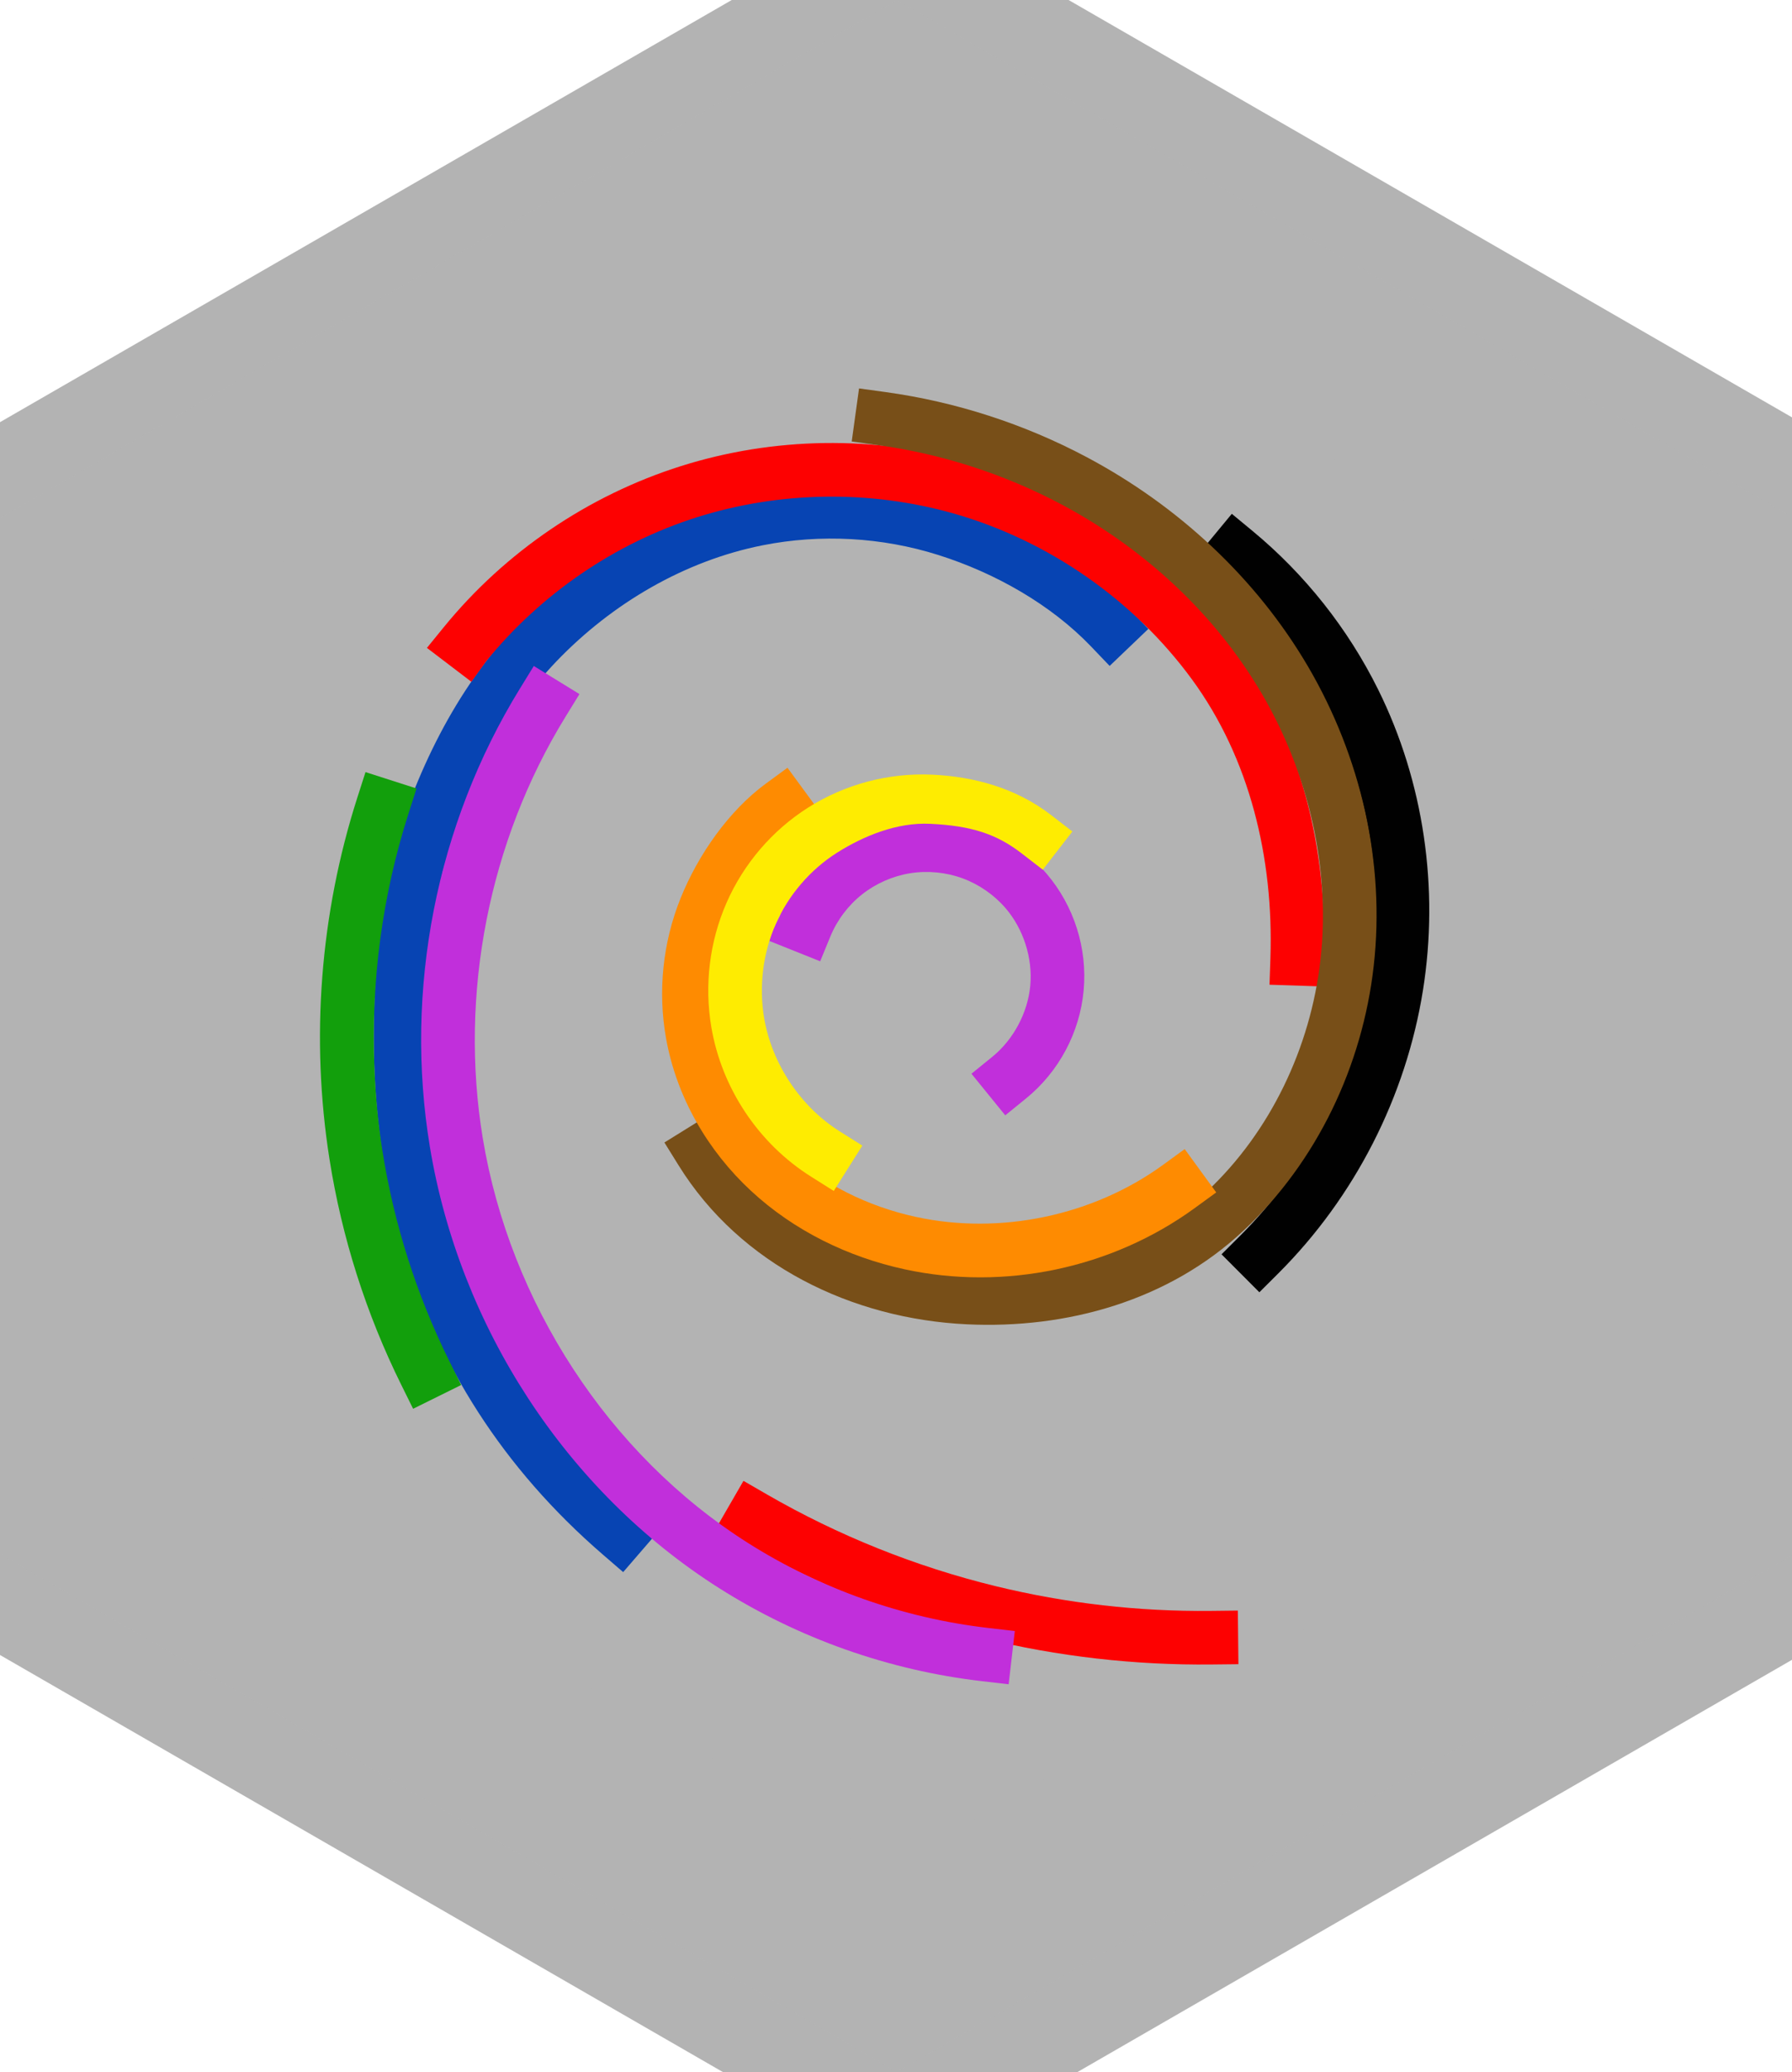
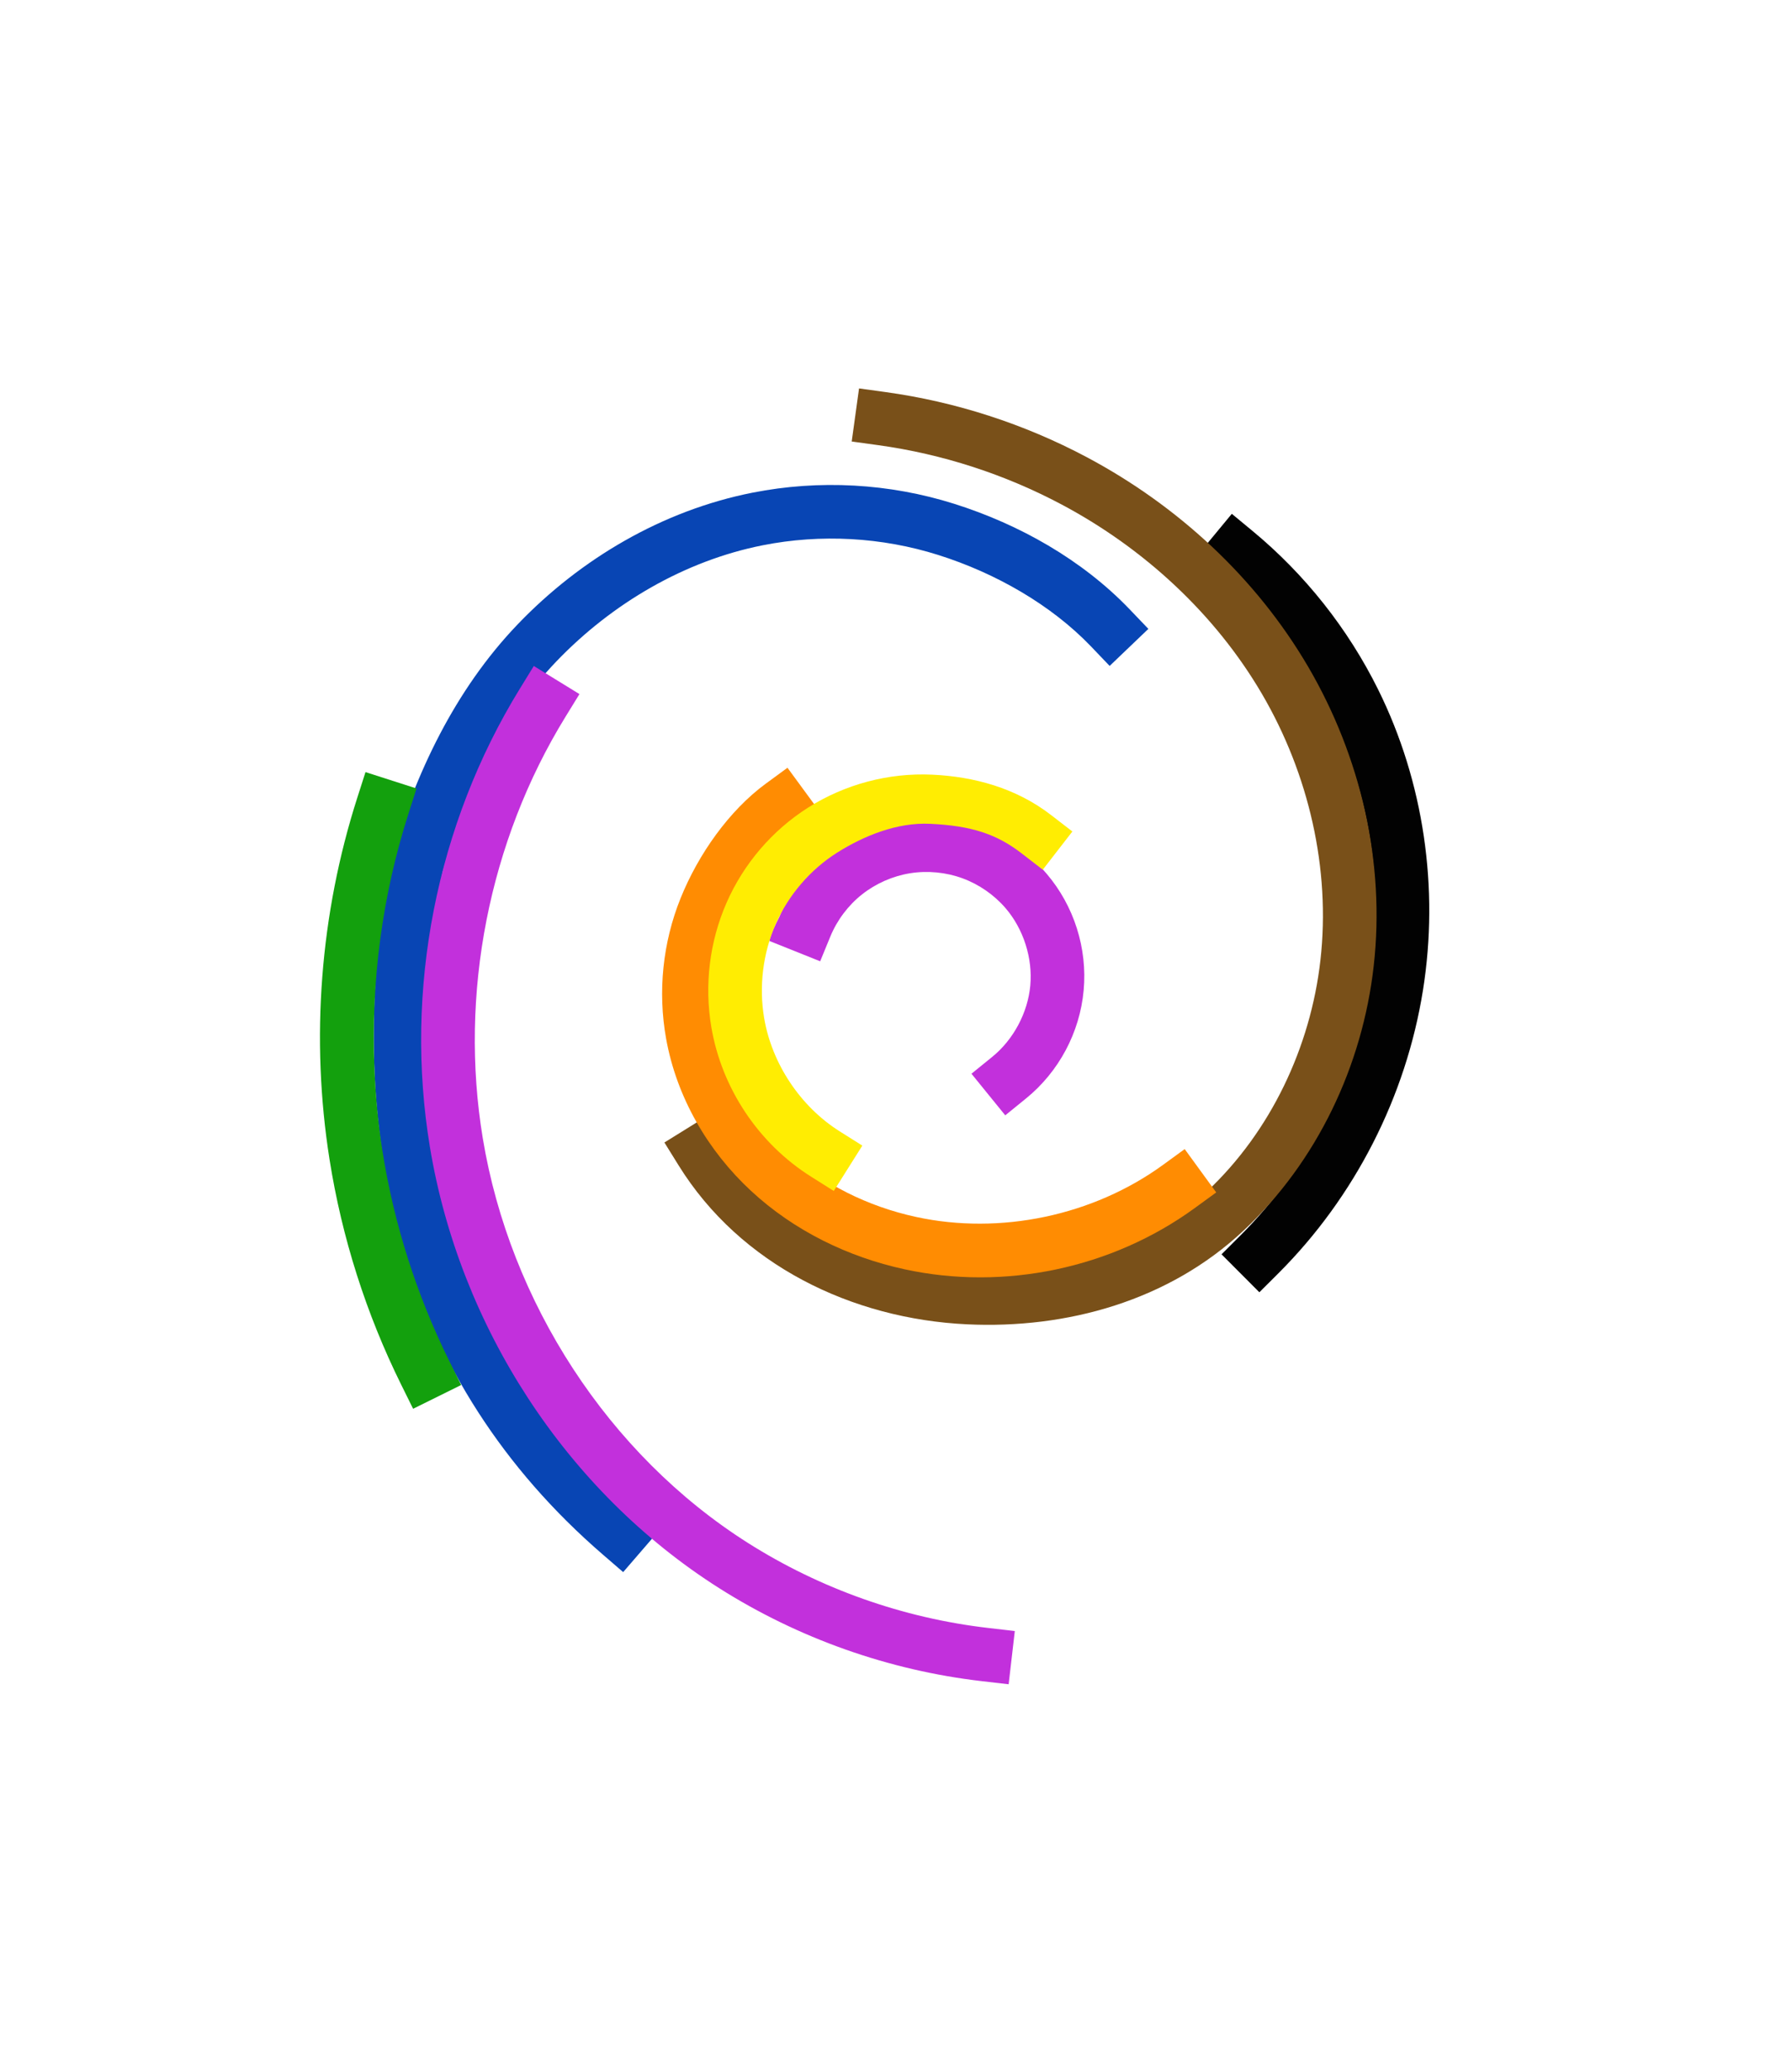
<svg xmlns="http://www.w3.org/2000/svg" xmlns:ns1="http://www.inkscape.org/namespaces/inkscape" xmlns:ns2="http://sodipodi.sourceforge.net/DTD/sodipodi-0.dtd" width="1.73in" height="2in" viewBox="0 0 166.08 192" id="svg2" version="1.1" ns1:version="0.92.4 (5da689c313, 2019-01-14)" ns2:docname="hexagonal-positive-source.svg">
  <defs id="defs4" />
  <ns2:namedview id="base" pagecolor="#ffffff" bordercolor="#666666" borderopacity="1.0" ns1:pageopacity="0.0" ns1:pageshadow="2" ns1:zoom="2.2431635" ns1:cx="0.82898093" ns1:cy="63.547348" ns1:document-units="px" ns1:current-layer="layer3" showgrid="true" showborder="true" units="in" ns1:window-width="1280" ns1:window-height="959" ns1:window-x="0" ns1:window-y="0" ns1:window-maximized="1">
    <ns1:grid type="axonomgrid" id="grid4136" units="in" empspacing="5" spacingy="9.6" />
  </ns2:namedview>
  <g ns1:groupmode="layer" id="layer2" ns1:label="bleed" style="display:inline">
-     <path ns2:type="star" style="fill:#b3b3b3;fill-opacity:1;stroke:none;stroke-width:1;stroke-miterlimit:4;stroke-dasharray:none;stroke-dashoffset:0;stroke-opacity:1" id="path4229" ns2:sides="6" ns2:cx="77.942284" ns2:cy="90" ns2:r1="99" ns2:r2="85.736511" ns2:arg1="-1.5707963" ns2:arg2="-1.0471976" ns1:flatsided="true" ns1:rounded="0" ns1:randomized="0" d="M 77.942,-9 163.679,40.5 163.679,139.5 77.942,189 -7.794,139.5 -7.794,40.5 Z" transform="matrix(1.064,0,0,1.063,0.496,0.564)" />
-   </g>
+     </g>
  <g ns1:groupmode="layer" id="layer3" ns1:label="artwork" style="display:inline;opacity:0.99">
-     <path ns2:type="star" style="fill:#b3b3b3;fill-opacity:1;stroke:none;stroke-width:1.067;stroke-miterlimit:4;stroke-dasharray:none;stroke-dashoffset:0;stroke-opacity:1" id="path4232" ns2:sides="6" ns2:cx="83.138435" ns2:cy="96" ns2:r1="96" ns2:r2="83.138435" ns2:arg1="-1.5707963" ns2:arg2="-1.0471976" ns1:flatsided="true" ns1:rounded="0" ns1:randomized="0" d="M 83.138,0 166.277,48 166.277,144 83.138,192 -4.6856916e-6,144 l 2.57231e-6,-96 z" />
-     <path ns2:type="star" style="fill:#b3b3b3;fill-opacity:1;stroke:none;stroke-width:1.067;stroke-miterlimit:4;stroke-dasharray:none;stroke-dashoffset:0;stroke-opacity:1" id="path4234" ns2:sides="6" ns2:cx="83.138435" ns2:cy="96" ns2:r1="76.800003" ns2:r2="66.51075" ns2:arg1="-1.5707963" ns2:arg2="-1.0471976" ns1:flatsided="true" ns1:rounded="0" ns1:randomized="0" d="M 83.138,19.2 149.649,57.6 l 0,76.8 -66.511,38.4 -66.511,-38.4 2e-6,-76.8 z" />
    <g transform="matrix(0.583,0,0,0.583,20.028,8.596)" id="g76">
      <path ns2:nodetypes="cccccccccccccccccccccc" ns1:connector-curvature="0" id="path4460" d="m 115.372,115.433 c -2.122,-0.206 -4.269,-0.142 -6.385,0.197 -4.232,0.678 -8.241,2.444 -11.601,5.106 -3.36,2.662 -6.227,6.294 -7.855,10.259 -0.663,1.269 -1.272,2.538 -1.583,3.808 l 8.081,3.235 1.616,-3.939 c 1.065,-2.594 2.832,-4.946 5.03,-6.687 h 0.002 c 2.198,-1.742 4.889,-2.925 7.658,-3.369 2.769,-0.444 5.696,-0.159 8.327,0.808 2.632,0.968 5.045,2.646 6.867,4.777 2.823,3.302 4.296,7.922 3.902,12.249 -0.393,4.327 -2.674,8.607 -6.046,11.346 l -3.308,2.686 5.372,6.612 3.306,-2.686 c 5.218,-4.239 8.551,-10.491 9.159,-17.186 0.609,-6.695 -1.541,-13.444 -5.91,-18.554 -2.785,-3.258 -6.38,-5.759 -10.404,-7.238 -2.012,-0.74 -4.108,-1.216 -6.229,-1.422 z" style="color:#000000;font-style:normal;font-variant:normal;font-weight:normal;font-stretch:normal;font-size:medium;line-height:normal;font-family:sans-serif;text-indent:0;text-align:start;text-decoration:none;text-decoration-line:none;text-decoration-style:solid;text-decoration-color:#000000;letter-spacing:normal;word-spacing:normal;text-transform:none;writing-mode:lr-tb;direction:ltr;baseline-shift:baseline;text-anchor:start;white-space:normal;clip-rule:nonzero;display:inline;overflow:visible;visibility:visible;opacity:1;isolation:auto;mix-blend-mode:normal;color-interpolation:sRGB;color-interpolation-filters:linearRGB;solid-color:#000000;solid-opacity:1;vector-effect:none;fill:#c22edc;fill-opacity:1;fill-rule:nonzero;stroke:none;stroke-width:9.221;stroke-linecap:square;stroke-linejoin:bevel;stroke-miterlimit:4;stroke-dasharray:none;stroke-dashoffset:0;stroke-opacity:1;color-rendering:auto;image-rendering:auto;shape-rendering:auto;text-rendering:auto;enable-background:accumulate" />
      <path ns1:connector-curvature="0" id="path4454" d="m 161.467,66.919 -5.428,6.564 3.284,2.714 c 7.401,6.117 13.512,13.829 17.776,22.433 6.456,13.029 8.641,28.205 6.352,42.616 -2.405,15.137 -9.755,29.53 -20.605,40.356 l -3.014,3.008 6.015,6.031 3.016,-3.008 c 12.154,-12.127 20.304,-28.092 22.999,-45.049 2.564,-16.147 0.148,-33.042 -7.132,-47.734 v -0.002 c -4.801,-9.687 -11.649,-18.325 -19.982,-25.213 l -3.282,-2.714 z" style="color:#000000;font-style:normal;font-variant:normal;font-weight:normal;font-stretch:normal;font-size:medium;line-height:normal;font-family:sans-serif;text-indent:0;text-align:start;text-decoration:none;text-decoration-line:none;text-decoration-style:solid;text-decoration-color:#000000;letter-spacing:normal;word-spacing:normal;text-transform:none;writing-mode:lr-tb;direction:ltr;baseline-shift:baseline;text-anchor:start;white-space:normal;clip-rule:nonzero;display:inline;overflow:visible;visibility:visible;opacity:1;isolation:auto;mix-blend-mode:normal;color-interpolation:sRGB;color-interpolation-filters:linearRGB;solid-color:#000000;solid-opacity:1;fill:#000000;fill-opacity:1;fill-rule:nonzero;stroke:none;stroke-width:9.221;stroke-linecap:square;stroke-linejoin:bevel;stroke-miterlimit:4;stroke-dasharray:none;stroke-dashoffset:0;stroke-opacity:1;color-rendering:auto;image-rendering:auto;shape-rendering:auto;text-rendering:auto;enable-background:accumulate" />
-       <path ns1:connector-curvature="0" id="path4456" d="m 83.835,220.615 -4.263,7.377 3.688,2.13 c 12.064,6.971 25.118,12.209 38.655,15.51 11.879,2.896 24.115,4.298 36.341,4.166 l 4.259,-0.045 -0.091,-8.52 -4.259,0.048 c -11.513,0.125 -23.047,-1.199 -34.232,-3.926 -12.746,-3.107 -25.054,-8.045 -36.412,-14.609 l -3.686,-2.13 z" style="color:#000000;font-style:normal;font-variant:normal;font-weight:normal;font-stretch:normal;font-size:medium;line-height:normal;font-family:sans-serif;text-indent:0;text-align:start;text-decoration:none;text-decoration-line:none;text-decoration-style:solid;text-decoration-color:#000000;letter-spacing:normal;word-spacing:normal;text-transform:none;writing-mode:lr-tb;direction:ltr;baseline-shift:baseline;text-anchor:start;white-space:normal;clip-rule:nonzero;display:inline;overflow:visible;visibility:visible;opacity:1;isolation:auto;mix-blend-mode:normal;color-interpolation:sRGB;color-interpolation-filters:linearRGB;solid-color:#000000;solid-opacity:1;vector-effect:none;fill:#fe0000;fill-opacity:1;fill-rule:nonzero;stroke:none;stroke-width:9.221;stroke-linecap:square;stroke-linejoin:bevel;stroke-miterlimit:4;stroke-dasharray:none;stroke-dashoffset:0;stroke-opacity:1;color-rendering:auto;image-rendering:auto;shape-rendering:auto;text-rendering:auto;enable-background:accumulate" />
      <path ns1:connector-curvature="0" id="path4458" d="M 101.41,62.433 C 96.005,62.135 90.564,62.509 85.243,63.563 70.95,66.397 57.956,74.053 47.982,84.44 37.921,94.919 31.65,108.282 27.734,121.79 l -0.106,0.456 c -7.875,43.776 2.047,82.626 33.858,110.09 l 3.224,2.783 5.568,-6.448 -3.224,-2.783 C 37.647,200.5 28.847,165.365 35.992,123.936 39.651,111.412 45.411,99.419 54.127,90.341 62.984,81.117 74.522,74.372 86.899,71.919 c 9.216,-1.827 18.933,-1.291 27.893,1.538 9.057,2.86 17.925,7.888 24.31,14.561 l 2.943,3.077 6.156,-5.888 -2.945,-3.077 c -7.61,-7.953 -17.653,-13.56 -27.899,-16.795 -5.172,-1.633 -10.541,-2.604 -15.946,-2.902 z" style="color:#000000;font-style:normal;font-variant:normal;font-weight:normal;font-stretch:normal;font-size:medium;line-height:normal;font-family:sans-serif;text-indent:0;text-align:start;text-decoration:none;text-decoration-line:none;text-decoration-style:solid;text-decoration-color:#000000;letter-spacing:normal;word-spacing:normal;text-transform:none;writing-mode:lr-tb;direction:ltr;baseline-shift:baseline;text-anchor:start;white-space:normal;clip-rule:nonzero;display:inline;overflow:visible;visibility:visible;opacity:1;isolation:auto;mix-blend-mode:normal;color-interpolation:sRGB;color-interpolation-filters:linearRGB;solid-color:#000000;solid-opacity:1;fill:#0644b3;fill-opacity:1;fill-rule:nonzero;stroke:none;stroke-width:9.221;stroke-linecap:square;stroke-linejoin:bevel;stroke-miterlimit:4;stroke-dasharray:none;stroke-dashoffset:0;stroke-opacity:1;color-rendering:auto;image-rendering:auto;shape-rendering:auto;text-rendering:auto;enable-background:accumulate" ns2:nodetypes="cccccccccccccccccccc" />
-       <path ns1:connector-curvature="0" id="path4462" d="m 96.648,55.672 c -7.697,0.115 -15.378,1.336 -22.735,3.658 -14.715,4.643 -27.961,13.634 -37.709,25.596 l -2.69,3.302 7.065,5.382 2.382,-3.302 c 8.676,-10.647 20.419,-18.721 33.516,-22.854 13.097,-4.133 27.47,-4.348 40.686,-0.609 15.089,4.268 28.745,13.766 37.996,26.428 9.155,12.53 12.969,28.355 12.444,44.23 l -0.143,4.257 8.515,0.281 0.14,-4.257 C 176.693,120.362 172.537,102.618 162.037,88.247 151.634,74.009 136.449,63.447 119.482,58.648 112.058,56.548 104.345,55.557 96.648,55.672 Z" style="color:#000000;font-style:normal;font-variant:normal;font-weight:normal;font-stretch:normal;font-size:medium;line-height:normal;font-family:sans-serif;text-indent:0;text-align:start;text-decoration:none;text-decoration-line:none;text-decoration-style:solid;text-decoration-color:#000000;letter-spacing:normal;word-spacing:normal;text-transform:none;writing-mode:lr-tb;direction:ltr;baseline-shift:baseline;text-anchor:start;white-space:normal;clip-rule:nonzero;display:inline;overflow:visible;visibility:visible;opacity:1;isolation:auto;mix-blend-mode:normal;color-interpolation:sRGB;color-interpolation-filters:linearRGB;solid-color:#000000;solid-opacity:1;vector-effect:none;fill:#fe0000;fill-opacity:1;fill-rule:nonzero;stroke:none;stroke-width:9.221;stroke-linecap:square;stroke-linejoin:bevel;stroke-miterlimit:4;stroke-dasharray:none;stroke-dashoffset:0;stroke-opacity:1;color-rendering:auto;image-rendering:auto;shape-rendering:auto;text-rendering:auto;enable-background:accumulate" ns2:nodetypes="ssccccsccccccccs" />
      <path ns1:connector-curvature="0" id="path4464" d="m 102.207,46.989 -1.165,8.438 4.22,0.581 c 10.164,1.403 20.09,4.615 29.15,9.432 13.106,6.967 24.426,17.413 31.858,30.125 7.423,12.697 10.921,27.778 9.285,42.277 -1.567,13.886 -7.962,27.321 -18.064,36.793 -9.911,9.292 -23.736,13.255 -37.735,12.59 -15.853,-0.753 -30.868,-8.131 -39.007,-21.257 l -2.245,-3.621 -7.238,4.49 2.245,3.619 c 9.846,15.879 27.605,24.412 45.842,25.278 15.869,0.754 32.062,-3.726 43.964,-14.885 h 0.002 c 11.712,-10.981 18.915,-26.223 20.702,-42.052 1.861,-16.484 -2.083,-33.312 -10.395,-47.531 C 165.321,77.06 152.832,65.584 138.41,57.917 128.46,52.628 117.59,49.111 106.427,47.57 Z" style="color:#000000;font-style:normal;font-variant:normal;font-weight:normal;font-stretch:normal;font-size:medium;line-height:normal;font-family:sans-serif;text-indent:0;text-align:start;text-decoration:none;text-decoration-line:none;text-decoration-style:solid;text-decoration-color:#000000;letter-spacing:normal;word-spacing:normal;text-transform:none;writing-mode:lr-tb;direction:ltr;baseline-shift:baseline;text-anchor:start;white-space:normal;clip-rule:nonzero;display:inline;overflow:visible;visibility:visible;opacity:1;isolation:auto;mix-blend-mode:normal;color-interpolation:sRGB;color-interpolation-filters:linearRGB;solid-color:#000000;solid-opacity:1;fill:#784f17;fill-opacity:1;fill-rule:nonzero;stroke:none;stroke-width:9.221;stroke-linecap:square;stroke-linejoin:bevel;stroke-miterlimit:4;stroke-dasharray:none;stroke-dashoffset:0;stroke-opacity:1;color-rendering:auto;image-rendering:auto;shape-rendering:auto;text-rendering:auto;enable-background:accumulate" />
      <path ns1:connector-curvature="0" id="path4466" d="m 90.829,107.277 -3.436,2.519 c -5.818,4.268 -10.732,11.204 -13.563,18.239 -2.832,7.035 -3.634,14.813 -2.297,22.277 1.676,9.358 6.639,17.846 13.5,24.209 6.846,6.349 15.425,10.513 24.399,12.465 15.878,3.453 32.976,-0.146 46.114,-9.708 l 3.444,-2.506 -5.013,-6.886 -3.444,2.506 c -11.094,8.075 -25.881,11.188 -39.29,8.271 -7.609,-1.655 -14.821,-5.198 -20.419,-10.389 -5.581,-5.176 -9.589,-12.118 -10.905,-19.464 -1.05,-5.86 -0.41,-12.072 1.813,-17.595 2.223,-5.523 6.753,-11.655 10.7,-14.55 l 3.436,-2.519 z" style="color:#000000;font-style:normal;font-variant:normal;font-weight:normal;font-stretch:normal;font-size:medium;line-height:normal;font-family:sans-serif;text-indent:0;text-align:start;text-decoration:none;text-decoration-line:none;text-decoration-style:solid;text-decoration-color:#000000;letter-spacing:normal;word-spacing:normal;text-transform:none;writing-mode:lr-tb;direction:ltr;baseline-shift:baseline;text-anchor:start;white-space:normal;clip-rule:nonzero;display:inline;overflow:visible;visibility:visible;opacity:1;isolation:auto;mix-blend-mode:normal;color-interpolation:sRGB;color-interpolation-filters:linearRGB;solid-color:#000000;solid-opacity:1;fill:#ff8b00;fill-opacity:1;fill-rule:nonzero;stroke:none;stroke-width:9.221;stroke-linecap:square;stroke-linejoin:bevel;stroke-miterlimit:4;stroke-dasharray:none;stroke-dashoffset:0;stroke-opacity:1;color-rendering:auto;image-rendering:auto;shape-rendering:auto;text-rendering:auto;enable-background:accumulate" />
      <path ns2:nodetypes="ccccccccccccccccccc" ns1:connector-curvature="0" id="path4468" d="m 113.821,108.377 c -6.917,-0.321 -13.843,1.517 -19.693,5.222 -5.721,3.625 -10.263,8.939 -12.979,15.127 h 0.002 c -2.716,6.186 -3.552,13.101 -2.429,19.747 1.647,9.747 7.5,18.527 15.864,23.796 l 3.604,2.271 4.54,-7.208 -3.604,-2.269 c -6.232,-3.926 -10.778,-10.747 -12.005,-18.01 -0.843,-4.99 -0.201,-10.282 1.828,-14.902 2.028,-4.619 5.491,-8.665 9.738,-11.357 4.34,-2.749 9.642,-4.848 14.774,-4.61 6.67,0.309 10.647,1.657 14.584,4.696 l 3.371,2.601 4.704,-6.073 -3.371,-2.604 c -5.611,-4.332 -12.286,-6.12 -18.927,-6.428 z" style="color:#000000;font-style:normal;font-variant:normal;font-weight:normal;font-stretch:normal;font-size:medium;line-height:normal;font-family:sans-serif;text-indent:0;text-align:start;text-decoration:none;text-decoration-line:none;text-decoration-style:solid;text-decoration-color:#000000;letter-spacing:normal;word-spacing:normal;text-transform:none;writing-mode:lr-tb;direction:ltr;baseline-shift:baseline;text-anchor:start;white-space:normal;clip-rule:nonzero;display:inline;overflow:visible;visibility:visible;opacity:1;isolation:auto;mix-blend-mode:normal;color-interpolation:sRGB;color-interpolation-filters:linearRGB;solid-color:#000000;solid-opacity:1;fill:#ffed00;fill-opacity:1;fill-rule:nonzero;stroke:none;stroke-width:9.221;stroke-linecap:square;stroke-linejoin:bevel;stroke-miterlimit:4;stroke-dasharray:none;stroke-dashoffset:0;stroke-opacity:1;color-rendering:auto;image-rendering:auto;shape-rendering:auto;text-rendering:auto;enable-background:accumulate" />
      <path ns1:connector-curvature="0" id="path4470" d="m 50.506,91.106 -2.232,3.628 C 35.011,116.296 29.855,142.584 33.989,167.558 c 4.707,28.43 21.576,54.637 45.973,70.104 12.597,7.985 26.982,13.076 41.797,14.792 l 4.231,0.49 0.979,-8.461 -4.231,-0.49 C 109.213,242.427 96.024,237.758 84.524,230.468 62.316,216.389 46.702,192.181 42.394,166.169 v -0.002 c -3.788,-22.889 0.98,-47.208 13.135,-66.969 l 2.232,-3.628 z" style="color:#000000;font-style:normal;font-variant:normal;font-weight:normal;font-stretch:normal;font-size:medium;line-height:normal;font-family:sans-serif;text-indent:0;text-align:start;text-decoration:none;text-decoration-line:none;text-decoration-style:solid;text-decoration-color:#000000;letter-spacing:normal;word-spacing:normal;text-transform:none;writing-mode:lr-tb;direction:ltr;baseline-shift:baseline;text-anchor:start;white-space:normal;clip-rule:nonzero;display:inline;overflow:visible;visibility:visible;opacity:1;isolation:auto;mix-blend-mode:normal;color-interpolation:sRGB;color-interpolation-filters:linearRGB;solid-color:#000000;solid-opacity:1;vector-effect:none;fill:#c22edc;fill-opacity:1;fill-rule:nonzero;stroke:none;stroke-width:9.221;stroke-linecap:square;stroke-linejoin:bevel;stroke-miterlimit:4;stroke-dasharray:none;stroke-dashoffset:0;stroke-opacity:1;color-rendering:auto;image-rendering:auto;shape-rendering:auto;text-rendering:auto;enable-background:accumulate" />
      <path ns1:connector-curvature="0" id="path4472" d="m 23.75,107.97 -1.301,4.058 c -5.922,18.478 -7.447,38.312 -4.421,57.477 1.963,12.433 5.82,24.556 11.402,35.838 l 1.888,3.816 7.636,-3.777 -1.888,-3.818 c -5.198,-10.505 -8.796,-21.81 -10.624,-33.387 -0.692,-4.384 -1.097,-8.809 -1.279,-13.246 -0.558,-13.613 1.244,-27.336 5.4,-40.302 l 1.299,-4.056 z" style="color:#000000;font-style:normal;font-variant:normal;font-weight:normal;font-stretch:normal;font-size:medium;line-height:normal;font-family:sans-serif;text-indent:0;text-align:start;text-decoration:none;text-decoration-line:none;text-decoration-style:solid;text-decoration-color:#000000;letter-spacing:normal;word-spacing:normal;text-transform:none;writing-mode:lr-tb;direction:ltr;baseline-shift:baseline;text-anchor:start;white-space:normal;clip-rule:nonzero;display:inline;overflow:visible;visibility:visible;opacity:1;isolation:auto;mix-blend-mode:normal;color-interpolation:sRGB;color-interpolation-filters:linearRGB;solid-color:#000000;solid-opacity:1;vector-effect:none;fill:#119f0b;fill-opacity:1;fill-rule:nonzero;stroke:none;stroke-width:9.221;stroke-linecap:square;stroke-linejoin:bevel;stroke-miterlimit:4;stroke-dasharray:none;stroke-dashoffset:0;stroke-opacity:1;color-rendering:auto;image-rendering:auto;shape-rendering:auto;text-rendering:auto;enable-background:accumulate" ns2:nodetypes="ccccccccsccc" />
    </g>
  </g>
</svg>